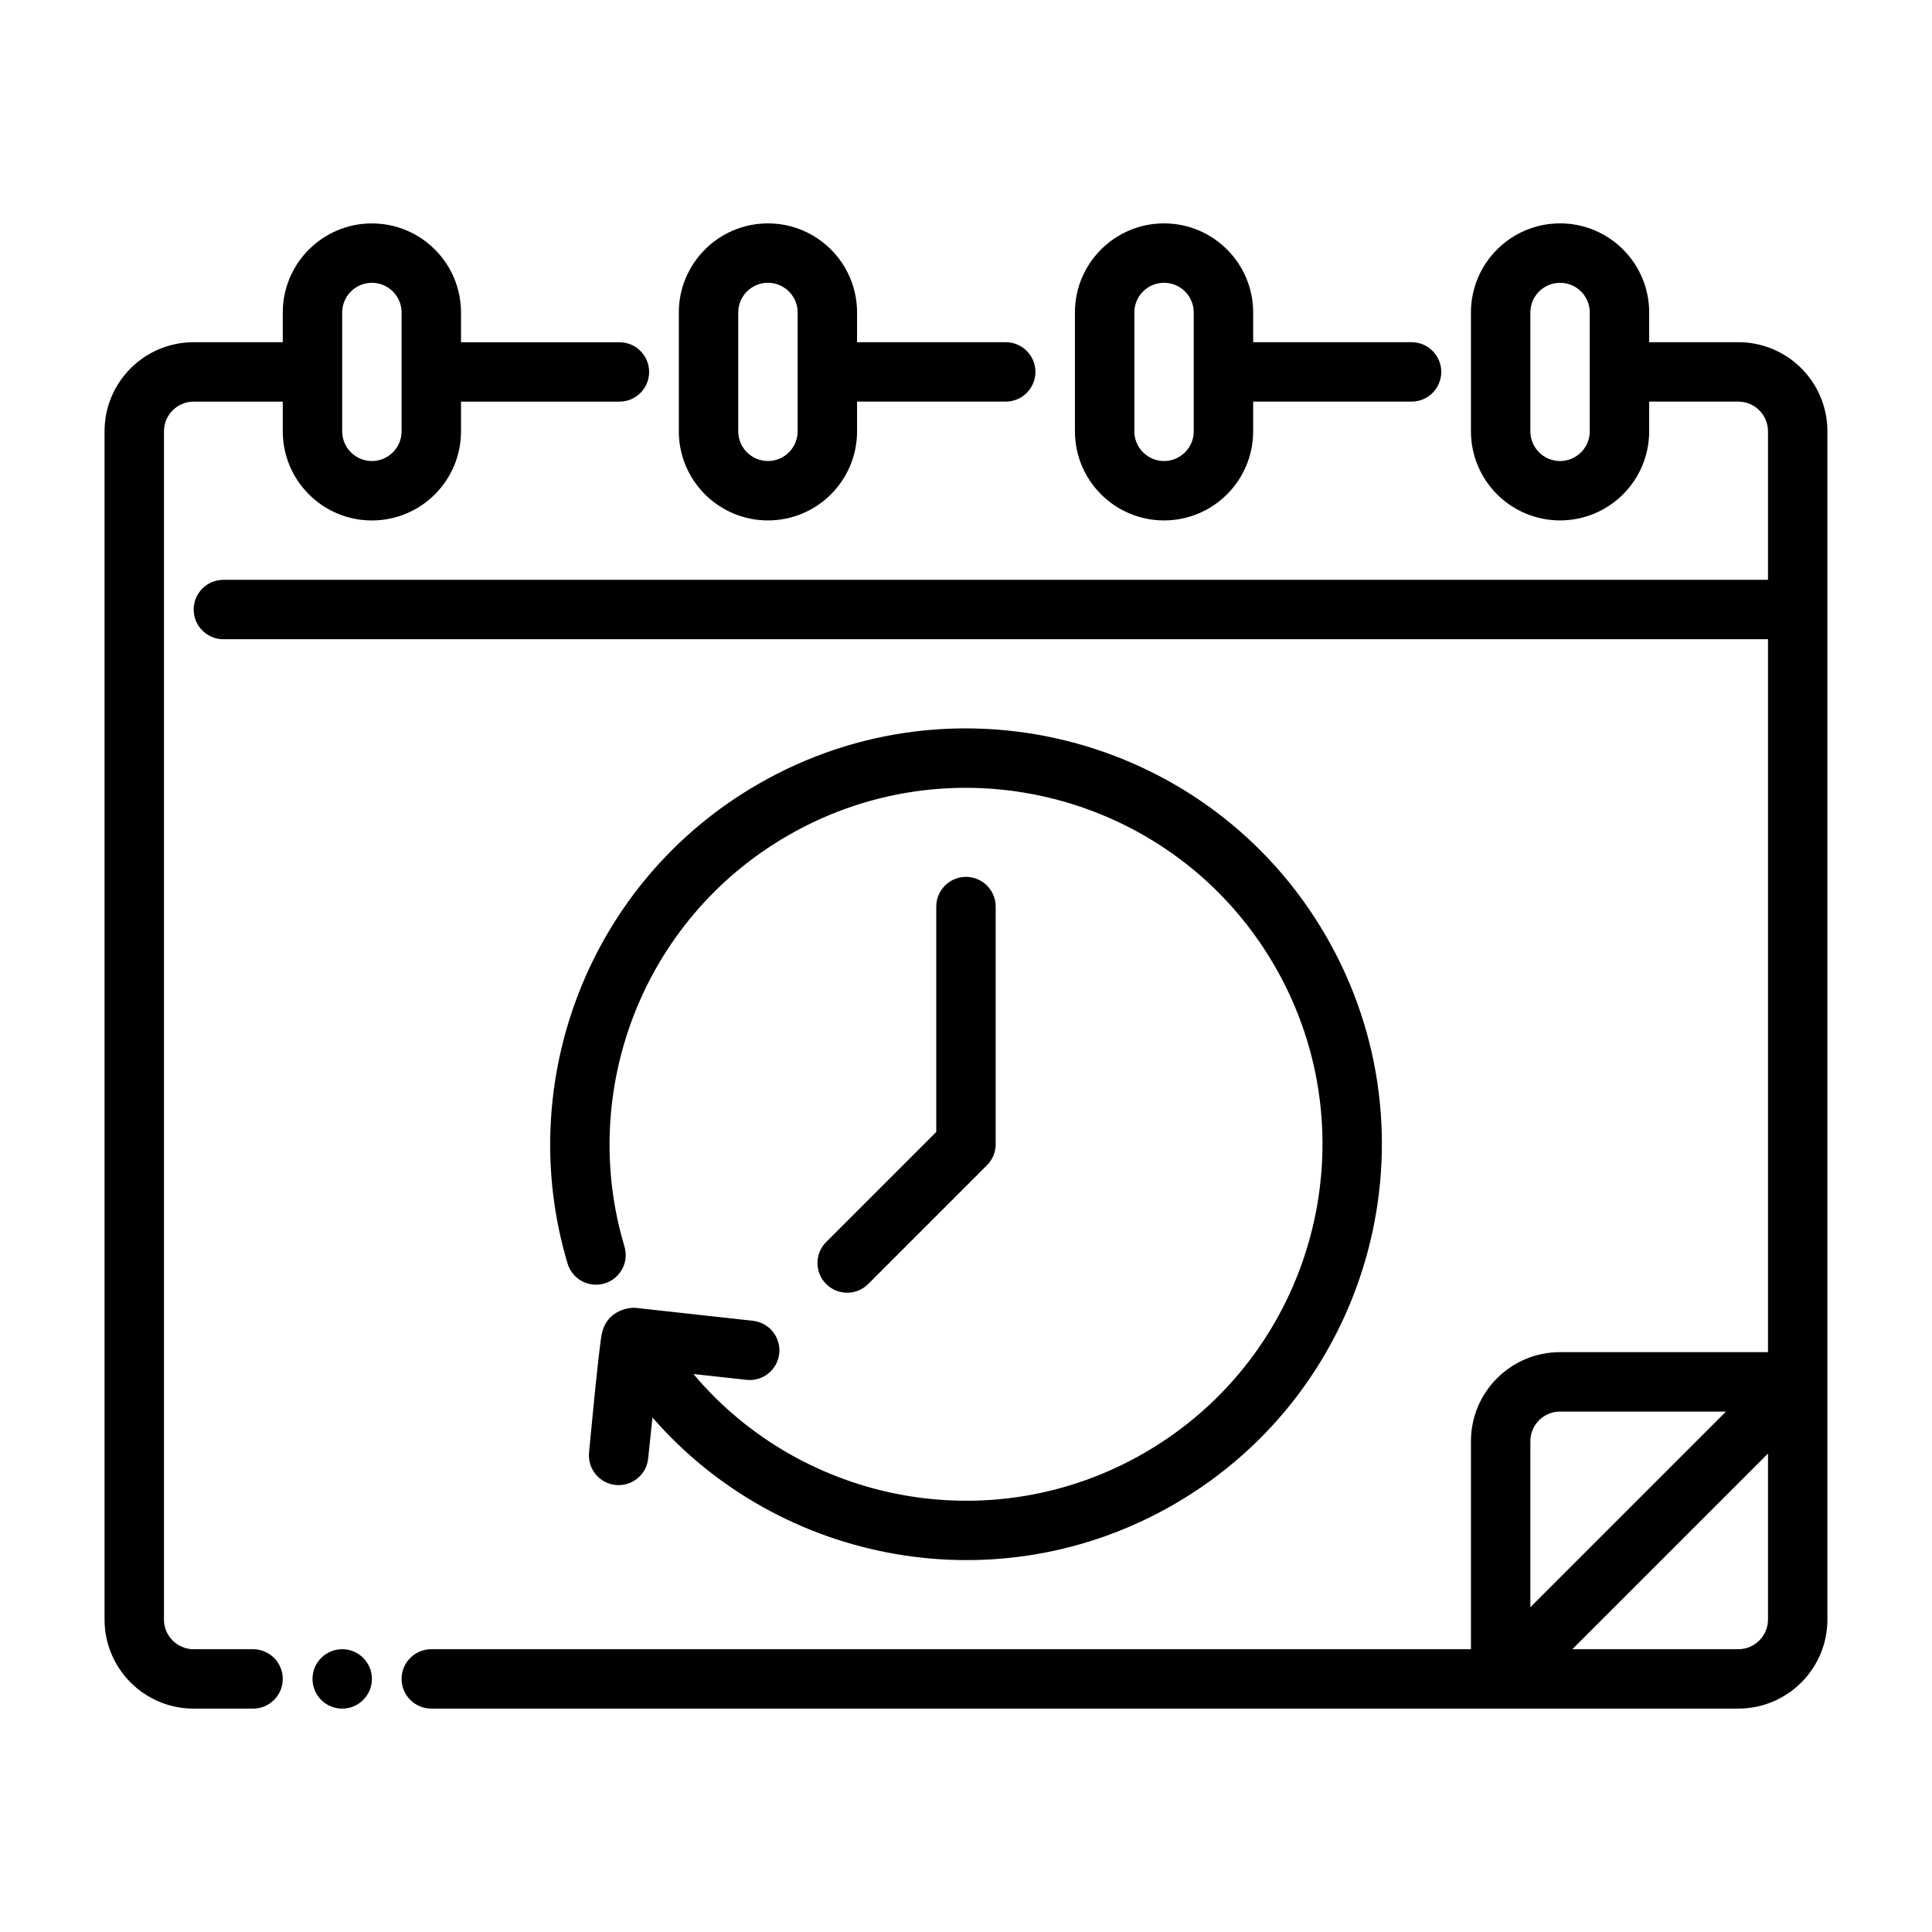
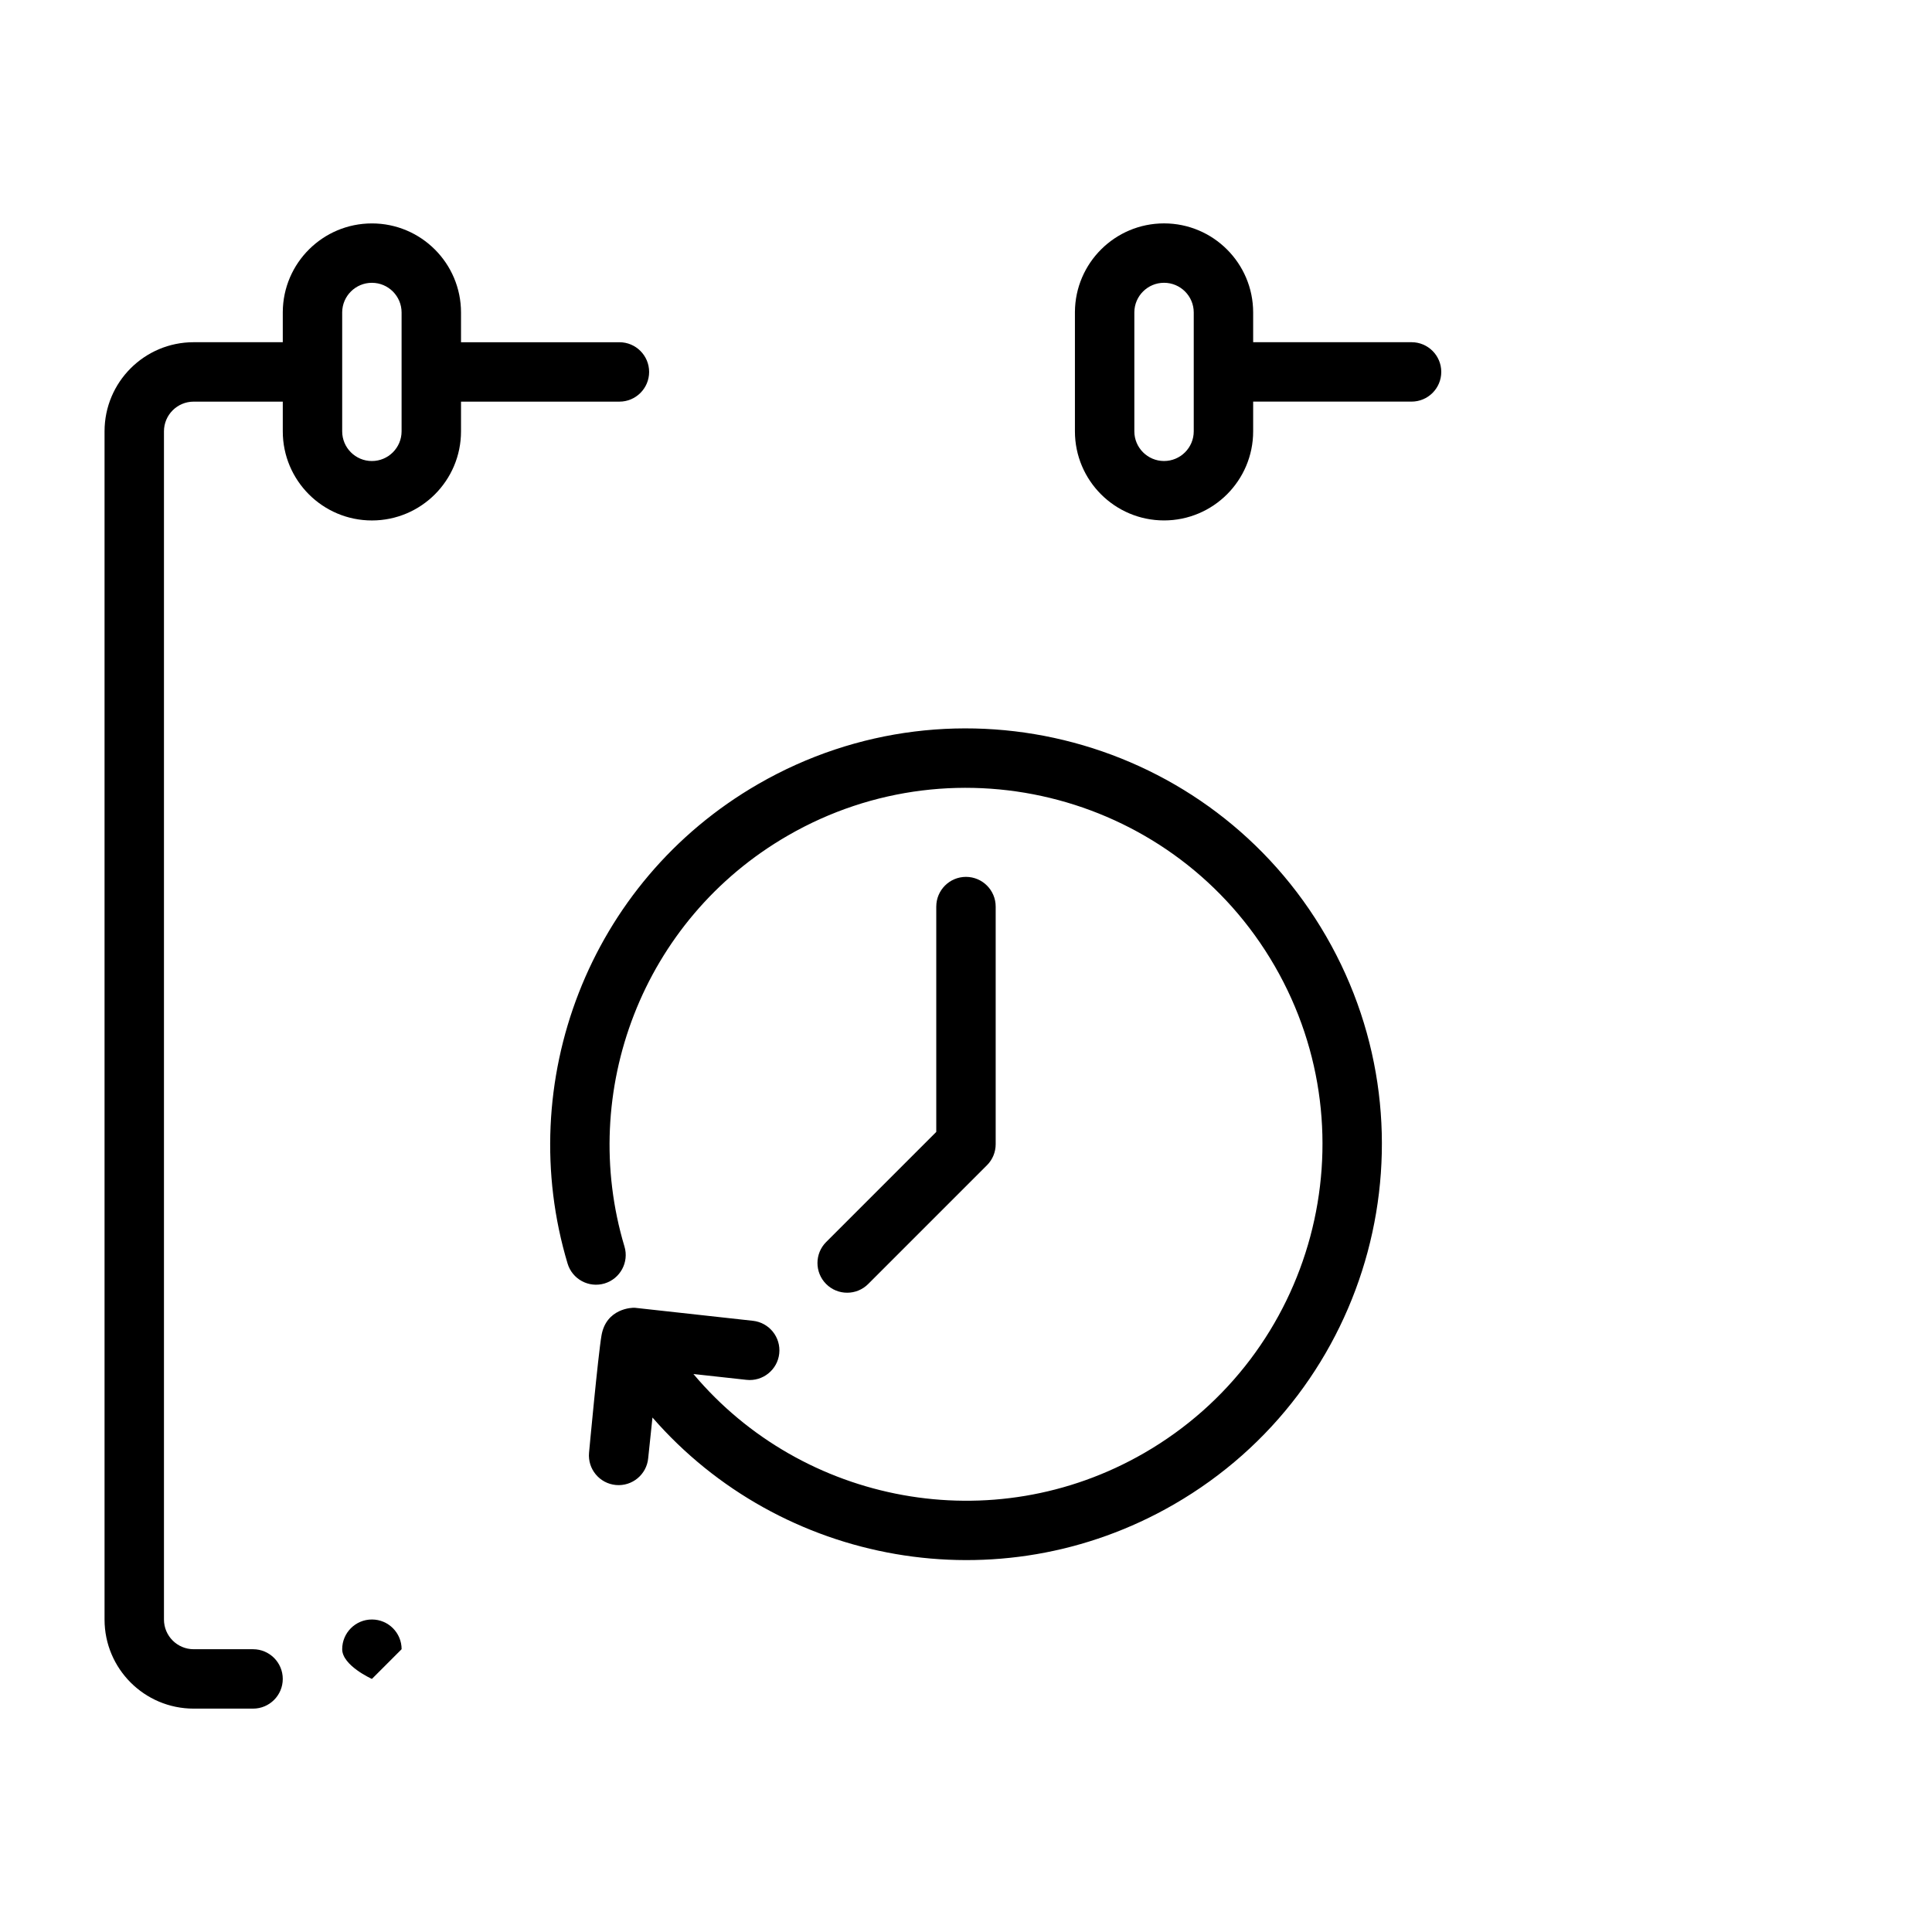
<svg xmlns="http://www.w3.org/2000/svg" fill="#000000" width="800px" height="800px" version="1.1" viewBox="144 144 512 512">
  <g fill-rule="evenodd">
-     <path d="m242.56 588.93c0 4.348-3.523 7.875-7.871 7.875s-7.875-3.527-7.875-7.875c0-4.348 3.527-7.871 7.875-7.871s7.871 3.523 7.871 7.871" />
+     <path d="m242.56 588.93s-7.875-3.527-7.875-7.875c0-4.348 3.527-7.871 7.875-7.871s7.871 3.523 7.871 7.871" />
    <path d="m218.94 234.69h-23.617c-13.043 0-23.617 10.57-23.617 23.617v314.88c0 13.043 10.57 23.617 23.617 23.617h15.742c4.344 0 7.871-3.527 7.871-7.871s-3.527-7.871-7.871-7.871h-15.742c-4.344 0-7.871-3.527-7.871-7.871v-314.88c0-4.344 3.527-7.871 7.871-7.871h23.617v7.871c0 13.035 10.578 23.617 23.617 23.617 13.035 0 23.617-10.578 23.617-23.617v-7.871h41.98c4.344 0 7.871-3.527 7.871-7.871s-3.527-7.871-7.871-7.871h-41.98v-7.871c0-13.035-10.578-23.617-23.617-23.617-12.98 0-23.539 10.5-23.617 23.465v8.023zm15.742-7.934c0.031-4.312 3.551-7.809 7.871-7.809 4.344 0 7.871 3.527 7.871 7.871v31.488c0 4.344-3.527 7.871-7.871 7.871s-7.871-3.527-7.871-7.871z" />
-     <path d="m371.13 250.43h39.398c4.336 0 7.871-3.527 7.871-7.871s-3.535-7.871-7.871-7.871h-39.398v-7.871c0-13.035-10.578-23.617-23.617-23.617-12.98 0-23.531 10.5-23.617 23.465v31.637c0 13.035 10.586 23.617 23.617 23.617 13.035 0 23.617-10.578 23.617-23.617zm-31.488-23.68c0.039-4.312 3.551-7.809 7.871-7.809 4.344 0 7.871 3.527 7.871 7.871v31.488c0 4.344-3.527 7.871-7.871 7.871s-7.871-3.527-7.871-7.871z" />
    <path d="m476.1 250.43h41.98c4.344 0 7.871-3.527 7.871-7.871s-3.527-7.871-7.871-7.871h-41.98v-7.871c0-13.035-10.586-23.617-23.617-23.617-12.988 0-23.539 10.5-23.617 23.465v31.637c0 13.035 10.578 23.617 23.617 23.617 13.027 0 23.617-10.578 23.617-23.617zm-31.488-23.68c0.031-4.312 3.543-7.809 7.871-7.809 4.344 0 7.871 3.527 7.871 7.871v31.488c0 4.344-3.527 7.871-7.871 7.871s-7.871-3.527-7.871-7.871z" />
-     <path d="m581.05 250.43h23.617c4.344 0 7.871 3.527 7.871 7.871v39.359h-409.34c-4.344 0-7.871 3.527-7.871 7.871s3.527 7.871 7.871 7.871h409.34v188.93h-55.105c-13.043 0-23.617 10.57-23.617 23.617v55.105h-275.52c-4.344 0-7.871 3.527-7.871 7.871s3.527 7.871 7.871 7.871h346.37c13.043 0 23.617-10.57 23.617-23.617v-314.88c0-13.043-10.57-23.617-23.617-23.617h-23.617v-7.871c0-13.035-10.578-23.617-23.617-23.617-12.98 0-23.539 10.5-23.617 23.465v31.637c0 13.035 10.578 23.617 23.617 23.617 13.035 0 23.617-10.578 23.617-23.617v-7.871zm31.488 278.78-51.844 51.844h43.973c4.344 0 7.871-3.527 7.871-7.871zm-62.977 40.715v-43.973c0-4.344 3.527-7.871 7.871-7.871h43.973zm0-343.17c0.031-4.312 3.551-7.809 7.871-7.809 4.344 0 7.871 3.527 7.871 7.871v31.488c0 4.344-3.527 7.871-7.871 7.871s-7.871-3.527-7.871-7.871z" />
    <path d="m392.12 384.25v59.719l-29.18 29.18c-3.07 3.07-3.07 8.062 0 11.133 3.07 3.07 8.062 3.07 11.133 0l31.488-31.488c1.48-1.473 2.305-3.481 2.305-5.566v-62.977c0-4.344-3.527-7.871-7.871-7.871s-7.871 3.527-7.871 7.871z" />
    <path d="m327.77 508.13 14.051 1.543c4.312 0.48 8.211-2.644 8.684-6.957 0.473-4.32-2.644-8.211-6.965-8.691 0 0-30.758-3.387-31.293-3.449-0.699-0.07-7.613 0.133-8.848 7.352-0.891 5.141-3.297 31.047-3.297 31.047-0.402 4.328 2.777 8.164 7.109 8.566 4.328 0.402 8.164-2.785 8.566-7.109l1.133-10.777c33.914 38.973 91.797 49.812 138.2 23.02 52.68-30.41 70.754-97.863 40.336-150.54-30.41-52.68-97.863-70.754-150.54-40.336-45.098 26.031-64.836 79.223-50.492 127.05 1.242 4.164 5.637 6.527 9.801 5.281 4.156-1.25 6.527-5.644 5.273-9.801-12.289-40.988 4.637-86.578 43.289-108.89 45.152-26.07 102.97-10.578 129.04 34.574 26.07 45.152 10.578 102.97-34.574 129.04-40.242 23.238-90.543 13.453-119.46-20.906z" />
  </g>
</svg>